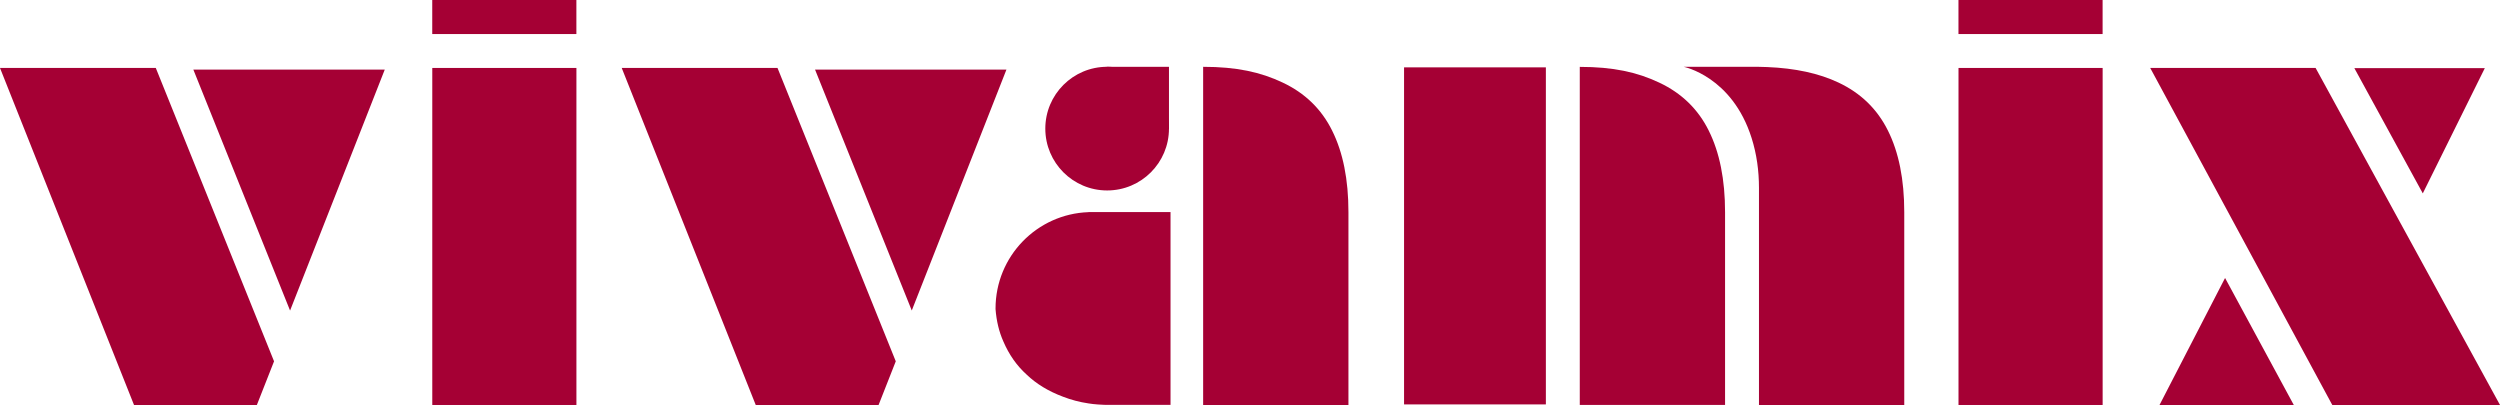
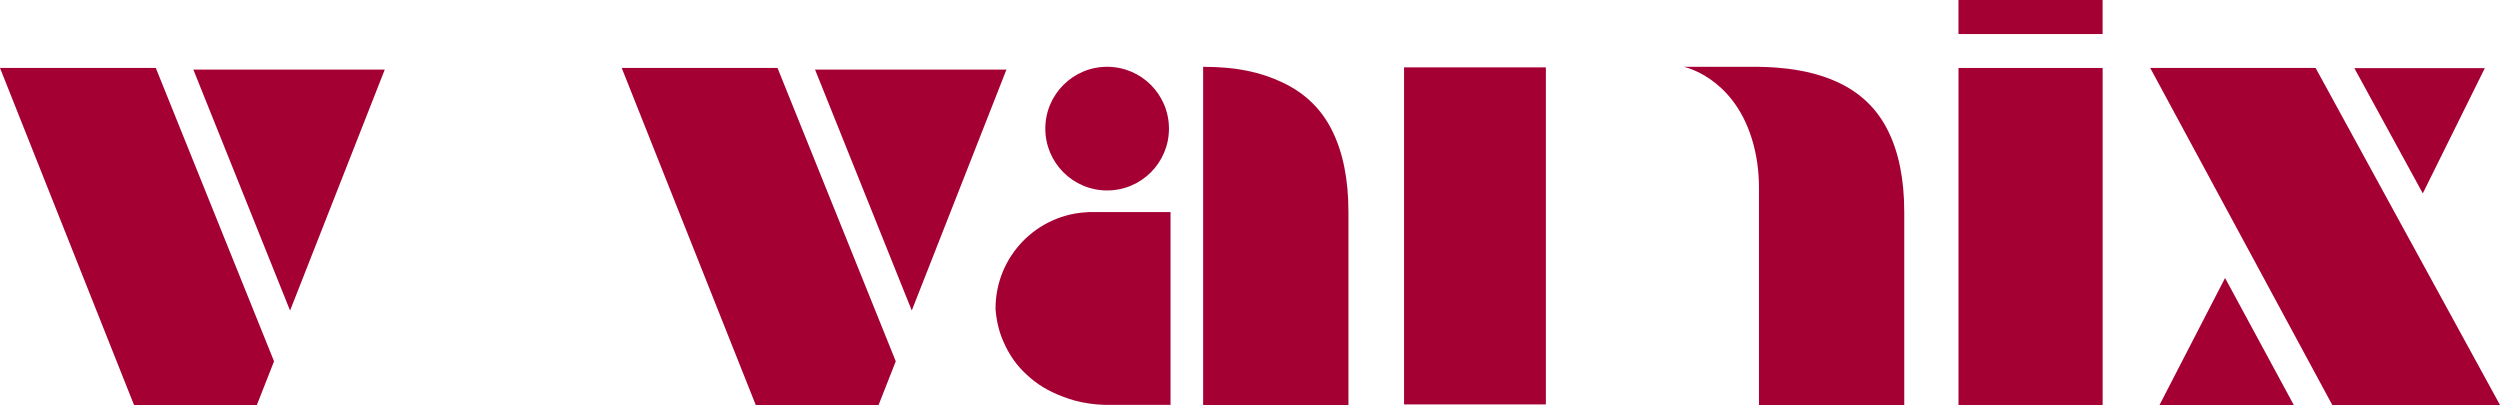
<svg xmlns="http://www.w3.org/2000/svg" width="199" height="33" viewBox="0 0 199 33" fill="none">
  <path d="M111.763 32.191V5.362H123.051V32.191H111.763Z" fill="#A50034" />
-   <path d="M136.018 10.401C135.166 8.684 133.852 7.411 132.075 6.576C130.312 5.741 128.408 5.324 125.75 5.324V32.234H137.315V16.895C137.315 14.297 136.883 12.134 136.018 10.404V10.401Z" fill="#A50034" />
  <path d="M139.709 5.319C139.709 5.319 140.218 5.316 140.667 5.338C142.903 5.428 144.794 5.839 146.339 6.57C148.116 7.406 149.43 8.682 150.281 10.398C151.146 12.129 151.579 14.294 151.579 16.89V32.24H140.014V14.947C140.014 13.606 139.834 12.268 139.429 10.989C137.878 6.075 134.015 5.316 134.015 5.316H139.706" fill="#A50034" />
  <path d="M171.897 32.237L177.115 22.127L182.586 32.237H171.897ZM185.65 32.237L171.157 5.409H184.322L199 32.237H185.65ZM192.854 15.393L187.405 5.422H197.792L192.854 15.393Z" fill="#A50034" />
  <path d="M60.157 32.237L49.489 5.409H61.89L71.303 28.76L69.935 32.237H60.154H60.157ZM72.577 24.717L64.877 5.539H80.113L72.577 24.717Z" fill="#A50034" />
  <path d="M10.668 32.237L0 5.409H12.401L21.814 28.76L20.446 32.237H10.665H10.668ZM23.087 24.717L15.391 5.542H30.626L23.09 24.72L23.087 24.717Z" fill="#A50034" />
  <path d="M155.897 32.237V5.409H167.37V32.237H155.897Z" fill="#A50034" />
  <path d="M167.367 2.71V7.22976e-05H155.894V2.71H167.367Z" fill="#A50034" />
-   <path d="M34.41 32.237V5.409H45.883V32.237H34.41Z" fill="#A50034" />
-   <path d="M45.88 2.71V0H34.407V2.71H45.88Z" fill="#A50034" />
  <path d="M93.174 16.879V32.229H88.237C88.013 32.229 87.79 32.224 87.573 32.207C87.502 32.204 87.434 32.202 87.366 32.194C87.121 32.177 86.882 32.15 86.648 32.112C85.94 32.008 85.263 31.829 84.618 31.579C83.459 31.146 82.493 30.558 81.721 29.818C80.932 29.106 80.314 28.224 79.865 27.174C79.522 26.404 79.316 25.547 79.245 24.603V24.557C79.245 20.41 82.534 17.029 86.648 16.887V16.879H93.174Z" fill="#A50034" />
  <path d="M106.038 10.396C105.187 8.679 103.873 7.406 102.096 6.57C100.333 5.735 98.428 5.319 95.77 5.319V32.24H107.336V16.89C107.336 14.292 106.903 12.129 106.038 10.398V10.396Z" fill="#A50034" />
  <path d="M88.129 15.16C90.847 15.16 93.05 12.956 93.05 10.238C93.05 7.52 90.847 5.316 88.129 5.316C85.41 5.316 83.207 7.52 83.207 10.238C83.207 12.956 85.41 15.16 88.129 15.16Z" fill="#A50034" />
-   <path d="M93.05 5.319H88.09V10.279H93.05V5.319Z" fill="#A50034" />
</svg>